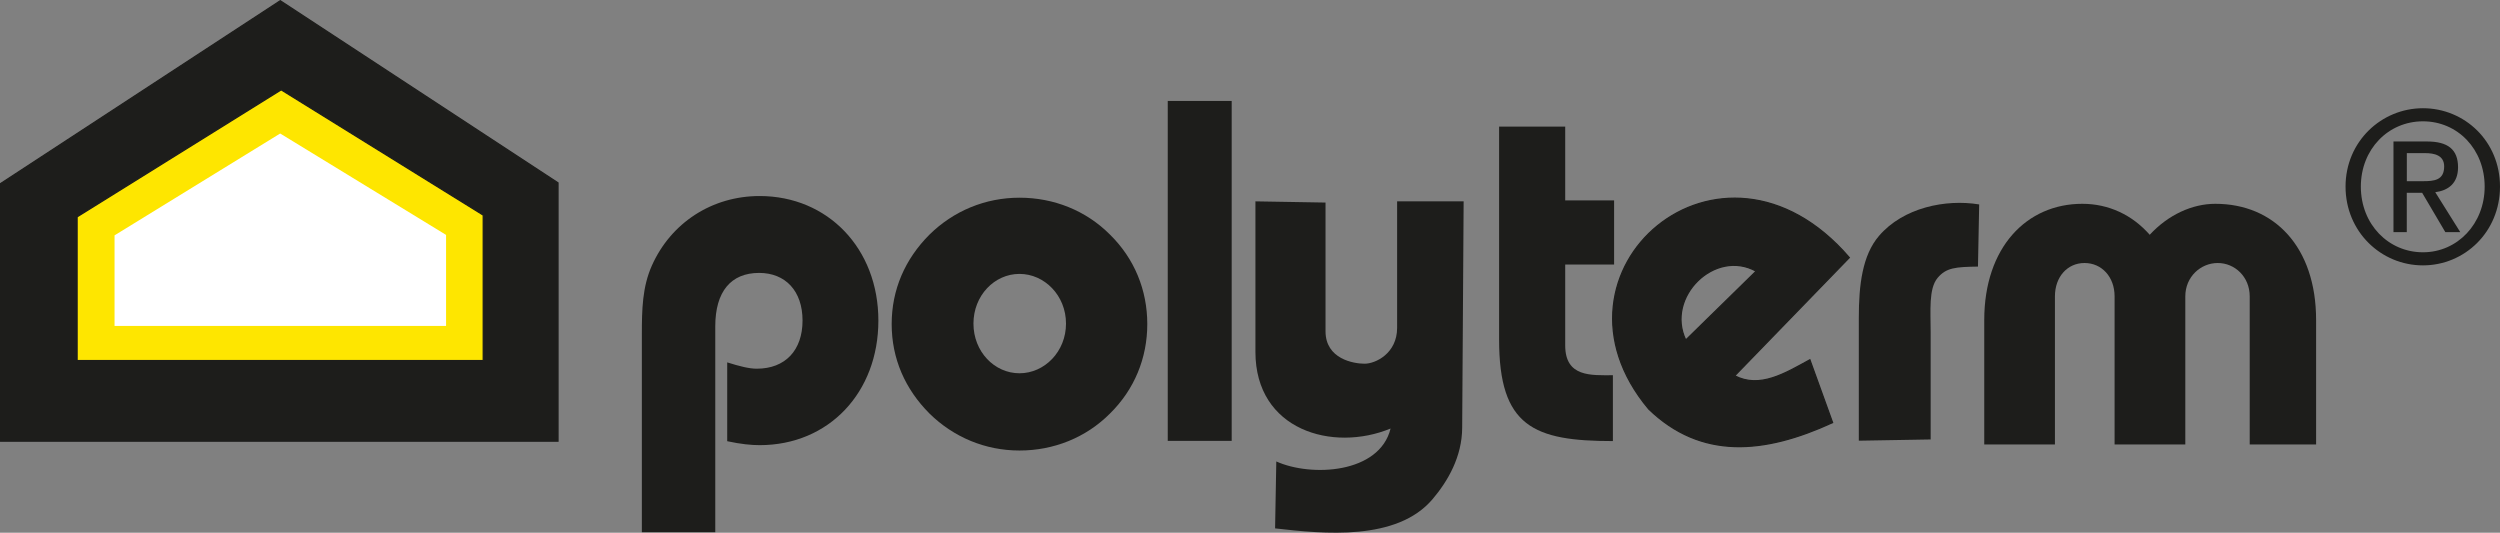
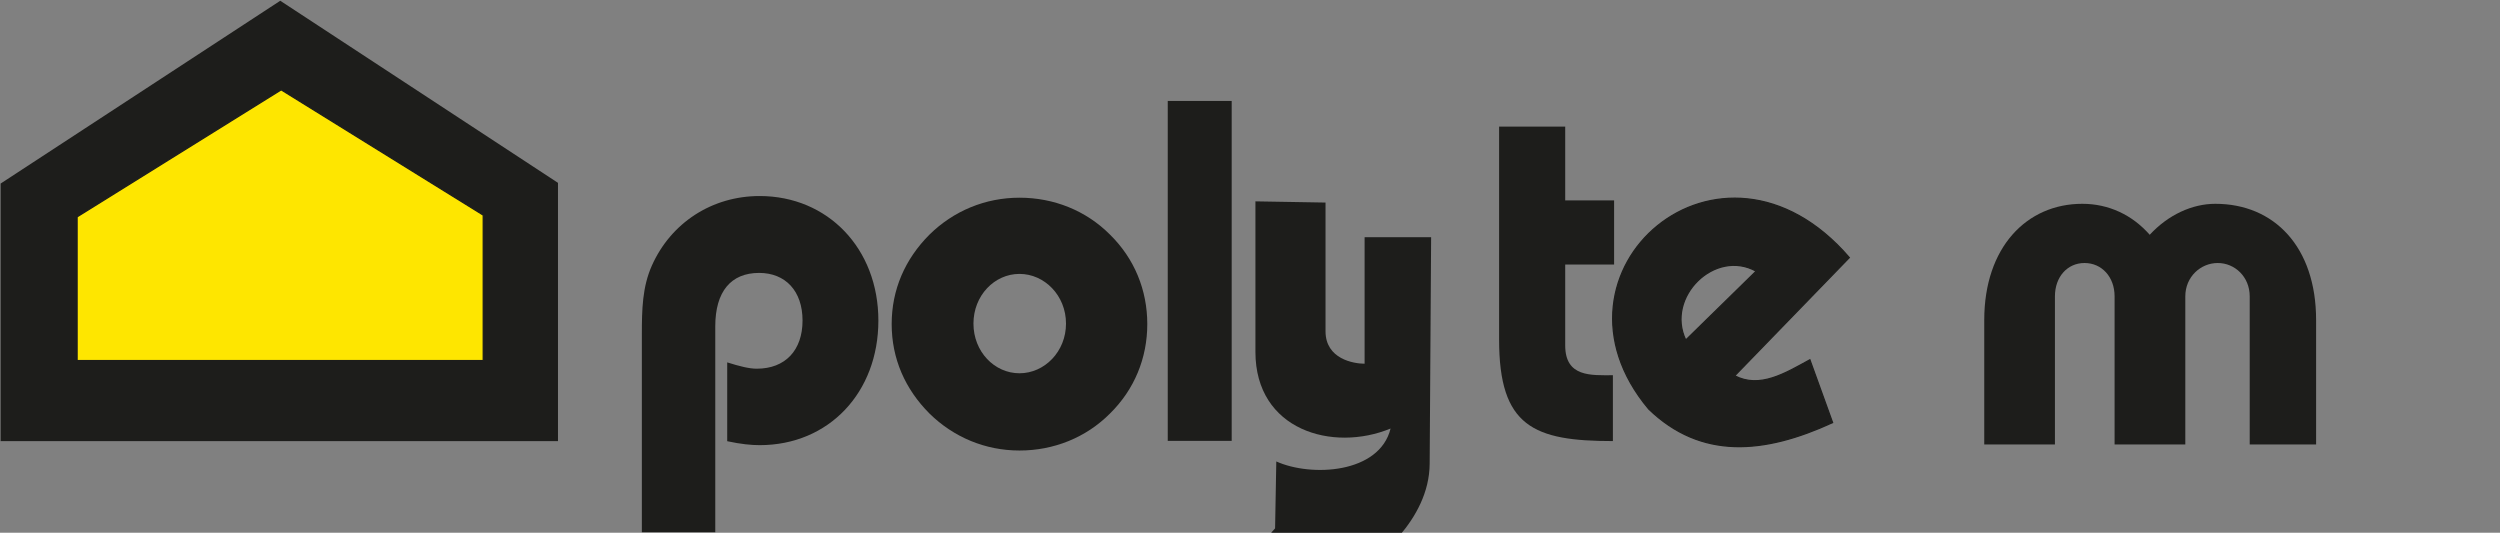
<svg xmlns="http://www.w3.org/2000/svg" id="Lager_1" viewBox="0 0 601.31 128.13">
  <rect x="0" y="0" width="601.31" height="128.13" fill="#808080" stroke="none" />
  <defs>
    <style>.cls-1,.cls-2{fill:none;}.cls-3{clip-path:url(#clippath);}.cls-4,.cls-5{fill:#1d1d1b;}.cls-2{stroke:#1d1d1b;stroke-miterlimit:22.93;stroke-width:.31px;}.cls-6{clip-path:url(#clippath-1);}.cls-5,.cls-7,.cls-8{fill-rule:evenodd;}.cls-7{fill:#fff;}.cls-8{fill:#fee600;}</style>
    <clipPath id="clippath">
      <rect class="cls-1" y="0" width="601.31" height="128.13" />
    </clipPath>
    <clipPath id="clippath-1">
-       <rect class="cls-1" y="0" width="601.31" height="128.13" />
-     </clipPath>
+       </clipPath>
  </defs>
  <g class="cls-3">
-     <path class="cls-5" d="M306.69,127.09l.29-16.1c8.37,3.78,24.82,2.95,27.49-7.92-13.93,5.75-32.51,.41-32.51-18.43V48.43l16.86,.29v30.95c0,6.69,6.77,7.81,9.4,7.81s7.82-2.48,7.82-8.62v-30.43h16l-.35,54.49c-.04,6.96-3.46,12.83-7.13,17.15-8.6,10.13-26.2,8.35-37.86,7.02h0Z" />
+     <path class="cls-5" d="M306.69,127.09l.29-16.1c8.37,3.78,24.82,2.95,27.49-7.92-13.93,5.75-32.51,.41-32.51-18.43V48.43l16.86,.29v30.95c0,6.69,6.77,7.81,9.4,7.81v-30.43h16l-.35,54.49c-.04,6.96-3.46,12.83-7.13,17.15-8.6,10.13-26.2,8.35-37.86,7.02h0Z" />
  </g>
-   <path class="cls-5" d="M476.04,49.18l-.29,14.94c-5.36,.09-7.63,.24-9.71,2.72-2.18,2.61-1.67,7.88-1.67,13.14v25.72l-17.28,.3v-29.64c0-7.82,.85-14.95,4.85-19.62,5.83-6.8,16-8.9,24.09-7.57h0Z" />
  <path class="cls-5" d="M154.38,128h17.66v-49.49c0-8.42,3.79-12.87,10.55-12.87,6.31,0,10.44,4.33,10.44,11.46s-4.13,11.58-11.01,11.58c-1.84,0-4.13-.58-7.11-1.52v18.96c3.32,.72,5.85,.95,7.8,.95,16.63,0,28.56-12.65,28.56-29.97s-12.16-29.95-28.56-29.95c-11.47,0-21.33,6.44-25.92,16.73-2.29,5.15-2.41,10.53-2.41,16.5v47.61h0Z" />
  <path class="cls-5" d="M234.14,77.83c0-6.74,5.04-11.95,11.07-11.95s11.19,5.21,11.19,11.95-5.16,11.95-11.19,11.95-11.07-5.2-11.07-11.95h0Zm-19.67,.12c0,8.28,3.2,15.61,9.1,21.52,5.78,5.68,13.4,8.89,21.64,8.89s15.99-3.1,21.76-8.89c5.9-5.8,8.98-13.36,8.98-21.52s-3.07-15.73-8.98-21.53c-5.77-5.79-13.52-8.87-21.76-8.87s-15.86,3.19-21.64,8.87c-5.9,5.91-9.1,13.25-9.1,21.53h0Z" />
  <polygon class="cls-4" points="296.25 106.04 280.87 106.04 280.87 24.28 296.25 24.28 296.25 106.04 296.25 106.04 296.25 106.04" />
  <path class="cls-5" d="M360.57,30.45v51.26c0,20.89,8.31,24.38,27.37,24.38v-15.84c-5.21,0-11.47,.51-11.47-7.17v-19.46h11.76v-15.42h-11.76V30.45h-15.9Z" />
  <path class="cls-5" d="M477.25,106.91h17.01v-35.63c0-4.7,3-8.02,7.12-8.02s7.23,3.32,7.23,8.02v35.63h17.01v-35.63c0-4.7,3.69-8.02,7.8-8.02s7.69,3.32,7.69,8.02v35.63h15.97v-29.92c0-17.65-10.12-27.97-24.24-27.97-5.56,0-11.33,2.64-15.78,7.45-4.23-4.81-9.9-7.45-16.23-7.45-13.34,0-23.57,10.43-23.57,27.97v29.92h0Z" />
-   <path class="cls-5" d="M578.9,43.58v-6.75h4.37c2.23,0,4.61,.5,4.61,3.2,0,3.35-2.43,3.55-5.14,3.55h-3.84Zm0,2.8h3.69l5.57,9.45h3.59l-6.01-9.6c3.1-.41,5.48-2.1,5.48-6,0-4.3-2.47-6.2-7.47-6.2h-8.06v21.8h3.2v-9.45h0Zm3.88,17.45c9.99,0,18.53-8.01,18.53-18.95s-8.54-18.85-18.53-18.85-18.62,8-18.62,18.85,8.54,18.95,18.62,18.95h0Zm-14.94-18.95c0-8.95,6.55-15.7,14.94-15.7s14.84,6.75,14.84,15.7-6.55,15.8-14.84,15.8-14.94-6.7-14.94-15.8h0Z" />
  <polygon class="cls-5" points="67.41 .18 .15 44.15 .15 106.11 134.21 106.11 134.21 43.98 67.41 .18 67.41 .18 67.41 .18" />
  <g class="cls-6">
    <polygon class="cls-2" points="67.41 .18 .15 44.15 .15 106.11 134.21 106.11 134.21 43.98 67.41 .18 67.41 .18 67.41 .18" />
  </g>
  <path class="cls-5" d="M405.46,81.8l16.94-16.58c-9.89-5.51-21.88,6.2-16.94,16.58h0Zm39.34-19.84c-30.93-35.96-76,3.37-48.24,36.42,12.59,12.19,27.81,10.81,44.22,3.26-1.82-5.03-3.64-10.07-5.46-15.1-6.03,3.3-12.06,7-18.09,3.85,9.19-9.48,18.38-18.95,27.57-28.43h0Z" />
  <path class="cls-2" d="M405.46,81.8l16.94-16.58c-9.89-5.51-21.88,6.2-16.94,16.58h0Zm39.34-19.84c-30.93-35.96-76,3.37-48.24,36.42,12.59,12.19,27.81,10.81,44.22,3.26-1.82-5.03-3.64-10.07-5.46-15.1-6.03,3.3-12.06,7-18.09,3.85,9.19-9.48,18.38-18.95,27.57-28.43h0Z" />
  <polygon class="cls-8" points="116.23 51.74 67.63 21.6 18.54 52.16 18.54 86.72 116.23 86.72 116.23 51.74 116.23 51.74 116.23 51.74" />
  <polygon class="cls-2" points="116.23 51.74 67.63 21.6 18.54 52.16 18.54 86.72 116.23 86.72 116.23 51.74 116.23 51.74 116.23 51.74" />
-   <polygon class="cls-7" points="67.39 32.11 27.55 56.61 27.55 78.39 107.29 78.39 107.29 56.5 67.39 32.11 67.39 32.11 67.39 32.11" />
</svg>